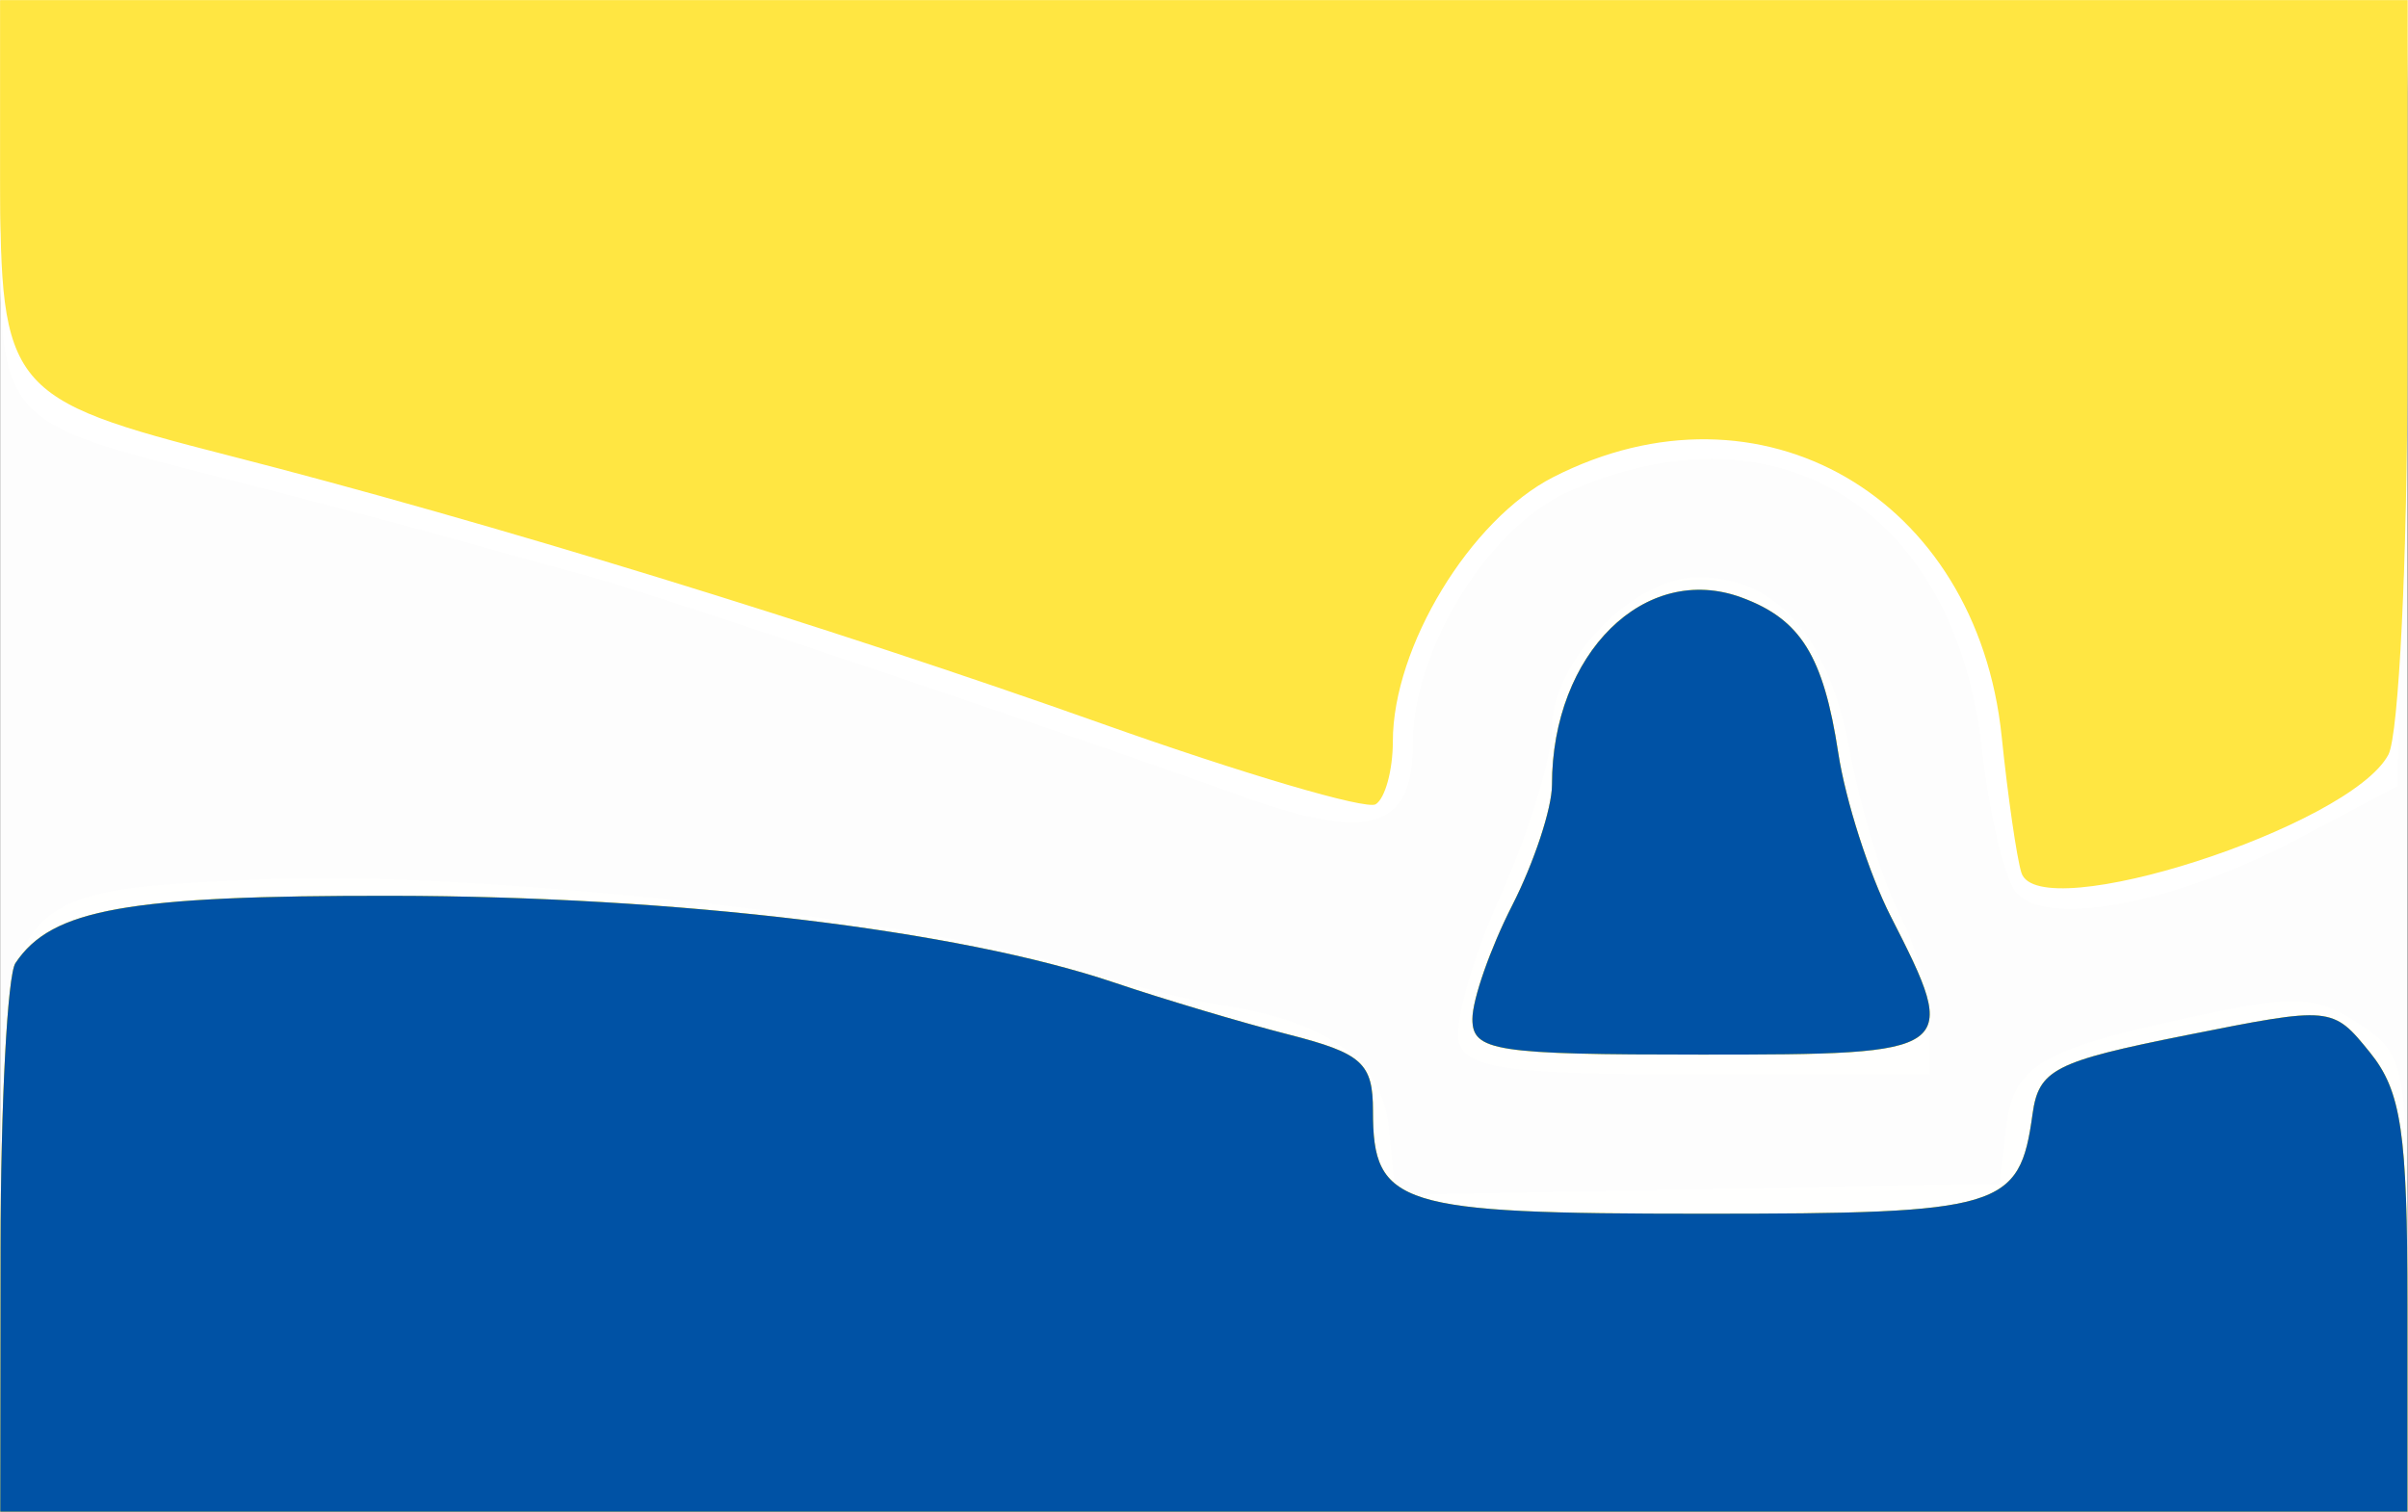
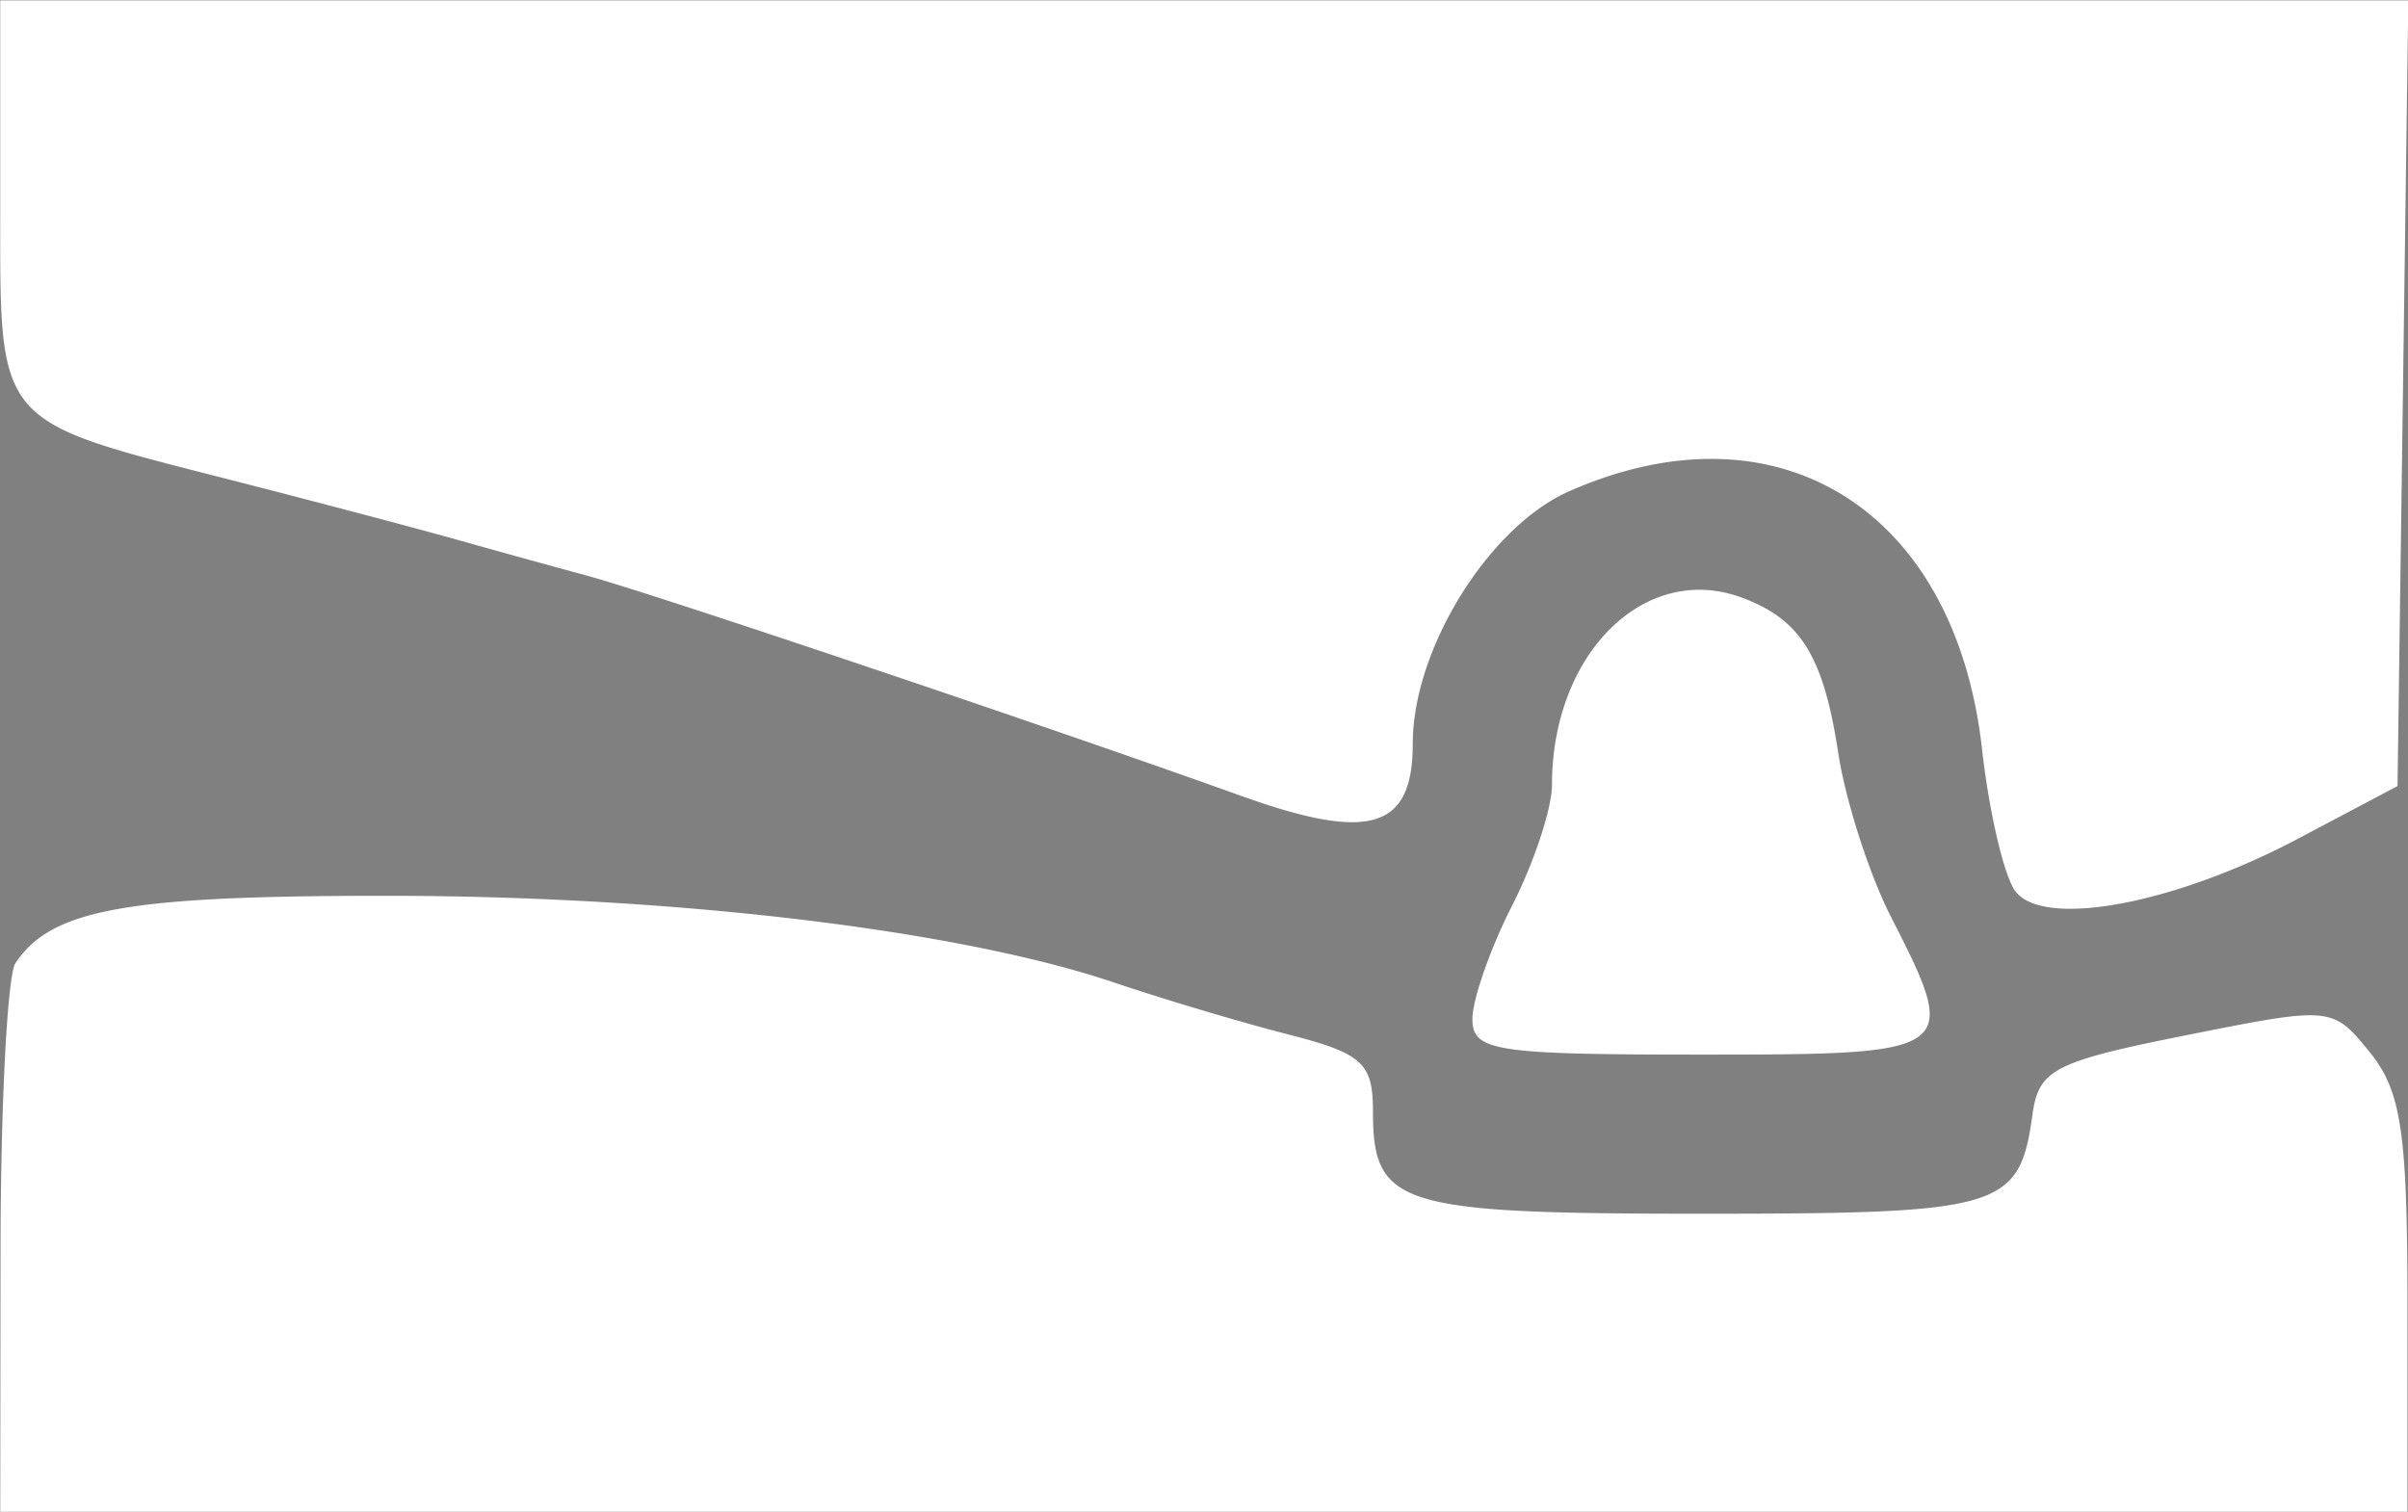
<svg xmlns="http://www.w3.org/2000/svg" version="1.0" width="1024" height="642.939">
  <rect width="100%" height="100%" fill="#808080" stroke="none" />
-   <path d="M322.357 569.505v-38h121v76h-121v-38z" style="fill:#fdfdfd" transform="matrix(8.46 0 0 8.46 -2727.035 -4496.383)" />
-   <path d="M322.357 593.66c0-17.42-.024-17.386 13.319-17.97 10.33-.452 32.602 1.95 40.192 4.334 2.744.862 6.236 1.753 7.76 1.98 5.507.818 8.209 2.805 8.544 6.284l.316 3.268 15.184-.275 15.185-.276.317-2.75c.37-3.218 1.662-3.99 9.482-5.67 5.04-1.082 6.12-1.035 8.25.36 2.366 1.55 2.451 2.006 2.451 13.083v11.477h-121V593.66zm73.348-9.69c-.324-.845.59-4.164 2.032-7.376 1.44-3.211 2.62-7.04 2.62-8.51 0-3.346 4.101-7.579 7.344-7.579 3.956 0 6.56 2.985 7.63 8.75.536 2.887 1.66 6.577 2.5 8.2.84 1.623 1.526 4.098 1.526 5.5v2.55h-11.531c-9.446 0-11.638-.278-12.12-1.535zm27.96-7.656c-.57-.72-1.332-3.955-1.695-7.188-1.35-12.025-10.249-17.573-20.752-12.94-4.047 1.786-7.86 7.94-7.86 12.686 0 4.304-2.152 4.954-8.655 2.617-9.484-3.41-29.603-10.184-32.846-11.06a749.27 749.27 0 0 1-6.5-1.798c-1.925-.543-6.91-1.862-11.078-2.93-12.36-3.167-11.922-2.643-11.922-14.231v-9.965H443.4l-.27 19.75-.272 19.75-5 2.647c-6.198 3.28-12.734 4.506-14.192 2.662z" style="fill:#fffffe;fill-opacity:1" transform="matrix(8.46 0 0 8.46 -2727.035 -4496.383)" />
  <path d="M322.372 594.255c.008-7.287.346-13.745.75-14.35 1.818-2.722 5.605-3.4 18.92-3.382 14.3.019 28.51 1.726 36.315 4.363 2.475.836 6.413 2.01 8.75 2.608 3.711.95 4.25 1.438 4.25 3.85 0 4.767 1.266 5.161 16.578 5.161 15.076 0 15.92-.255 16.576-5 .311-2.246 1.095-2.65 7.709-3.97 7.327-1.463 7.372-1.458 9.25.861 1.579 1.95 1.887 4.028 1.887 12.72v10.39h-121l.015-13.25zm73.985-11.538c0-.984.9-3.554 2-5.712s2-4.886 2-6.062c0-6.605 4.671-11.214 9.54-9.412 2.962 1.095 4.105 2.938 4.85 7.816.365 2.388 1.551 6.082 2.637 8.21 3.503 6.867 3.391 6.948-9.527 6.948-10.38 0-11.5-.174-11.5-1.788zm27.308-6.403c-.57-.72-1.332-3.955-1.695-7.188-1.35-12.025-10.249-17.573-20.752-12.94-4.047 1.786-7.86 7.94-7.86 12.686 0 4.304-2.152 4.954-8.655 2.617-9.484-3.41-29.603-10.184-32.846-11.06a749.27 749.27 0 0 1-6.5-1.798c-1.925-.543-6.91-1.862-11.078-2.93-12.36-3.167-11.922-2.643-11.922-14.231v-9.965H443.4l-.27 19.75-.272 19.75-5 2.647c-6.198 3.28-12.734 4.506-14.192 2.662z" style="fill:#fff;fill-opacity:1" transform="matrix(8.46 0 0 8.46 -2727.035 -4496.383)" />
-   <path d="M322.372 594.255c.008-7.287.346-13.745.75-14.35 1.818-2.722 5.605-3.4 18.92-3.382 14.3.019 28.51 1.726 36.315 4.363 2.475.836 6.413 2.01 8.75 2.608 3.711.95 4.25 1.438 4.25 3.85 0 4.767 1.266 5.161 16.578 5.161 15.076 0 15.92-.255 16.576-5 .311-2.246 1.095-2.65 7.709-3.97 7.327-1.463 7.372-1.458 9.25.861 1.579 1.95 1.887 4.028 1.887 12.72v10.39h-121l.015-13.25zm73.985-11.538c0-.984.9-3.554 2-5.712s2-4.886 2-6.062c0-6.605 4.671-11.214 9.54-9.412 2.962 1.095 4.105 2.938 4.85 7.816.365 2.388 1.551 6.082 2.637 8.21 3.503 6.867 3.391 6.948-9.527 6.948-10.38 0-11.5-.174-11.5-1.788zm27.595-7.353c-.234-.747-.68-3.828-.991-6.845-1.243-12.064-12.122-18.361-22.538-13.047-4.175 2.13-8.066 8.54-8.066 13.29 0 1.444-.388 2.865-.862 3.158-.474.293-6.662-1.529-13.75-4.048-13.802-4.906-30.935-10.169-43.888-13.481-11.13-2.846-11.5-3.298-11.5-14.04v-8.846h121v18.066c0 9.936-.432 18.873-.96 19.86-1.946 3.635-17.588 8.667-18.445 5.933z" style="fill:#ffe642;fill-opacity:1" transform="matrix(8.46 0 0 8.46 -2727.035 -4496.383)" />
-   <path d="M322.372 594.255c.008-7.287.346-13.745.75-14.35 1.818-2.722 5.605-3.4 18.92-3.382 14.3.019 28.51 1.726 36.315 4.363 2.475.836 6.413 2.01 8.75 2.608 3.711.95 4.25 1.438 4.25 3.85 0 4.767 1.266 5.161 16.578 5.161 15.076 0 15.92-.255 16.576-5 .311-2.246 1.095-2.65 7.709-3.97 7.327-1.463 7.372-1.458 9.25.861 1.579 1.95 1.887 4.028 1.887 12.72v10.39h-121l.015-13.25zm73.985-11.538c0-.984.9-3.554 2-5.712s2-4.886 2-6.062c0-6.605 4.671-11.214 9.54-9.412 2.962 1.095 4.105 2.938 4.85 7.816.365 2.388 1.551 6.082 2.637 8.21 3.503 6.867 3.391 6.948-9.527 6.948-10.38 0-11.5-.174-11.5-1.788zm28.618-7.927c-.34-.34-.62-2.006-.623-3.702-.025-13.705-11.472-22.042-23.414-17.052-4.328 1.808-9.58 9.362-9.58 13.778 0 2.642-.26 2.87-2.75 2.4-1.513-.286-9.5-2.872-17.75-5.747-8.25-2.876-16.35-5.593-18-6.039a734.138 734.138 0 0 1-6.5-1.797c-1.926-.543-7.02-1.888-11.323-2.99-12.292-3.144-12.678-3.56-12.678-13.659v-8.477h121l-.032 17.75c-.022 12.398-.399 18.216-1.25 19.295-2.408 3.056-15.505 7.834-17.1 6.24z" style="fill:#ffe642;fill-opacity:1" transform="matrix(8.46 0 0 8.46 -2727.035 -4496.383)" />
-   <path d="M322.372 594.255c.008-7.287.346-13.745.75-14.35 1.818-2.722 5.605-3.4 18.92-3.382 14.3.019 28.51 1.726 36.315 4.363 2.475.836 6.413 2.01 8.75 2.608 3.711.95 4.25 1.438 4.25 3.85 0 4.767 1.266 5.161 16.578 5.161 15.076 0 15.92-.255 16.576-5 .311-2.246 1.095-2.65 7.709-3.97 7.327-1.463 7.372-1.458 9.25.861 1.579 1.95 1.887 4.028 1.887 12.72v10.39h-121l.015-13.25zm73.985-11.538c0-.984.9-3.554 2-5.712s2-4.886 2-6.062c0-6.605 4.671-11.214 9.54-9.412 2.962 1.095 4.105 2.938 4.85 7.816.365 2.388 1.551 6.082 2.637 8.21 3.503 6.867 3.391 6.948-9.527 6.948-10.38 0-11.5-.174-11.5-1.788z" style="fill:#0052a5;fill-opacity:1" transform="matrix(8.46 0 0 8.46 -2727.035 -4496.383)" />
</svg>